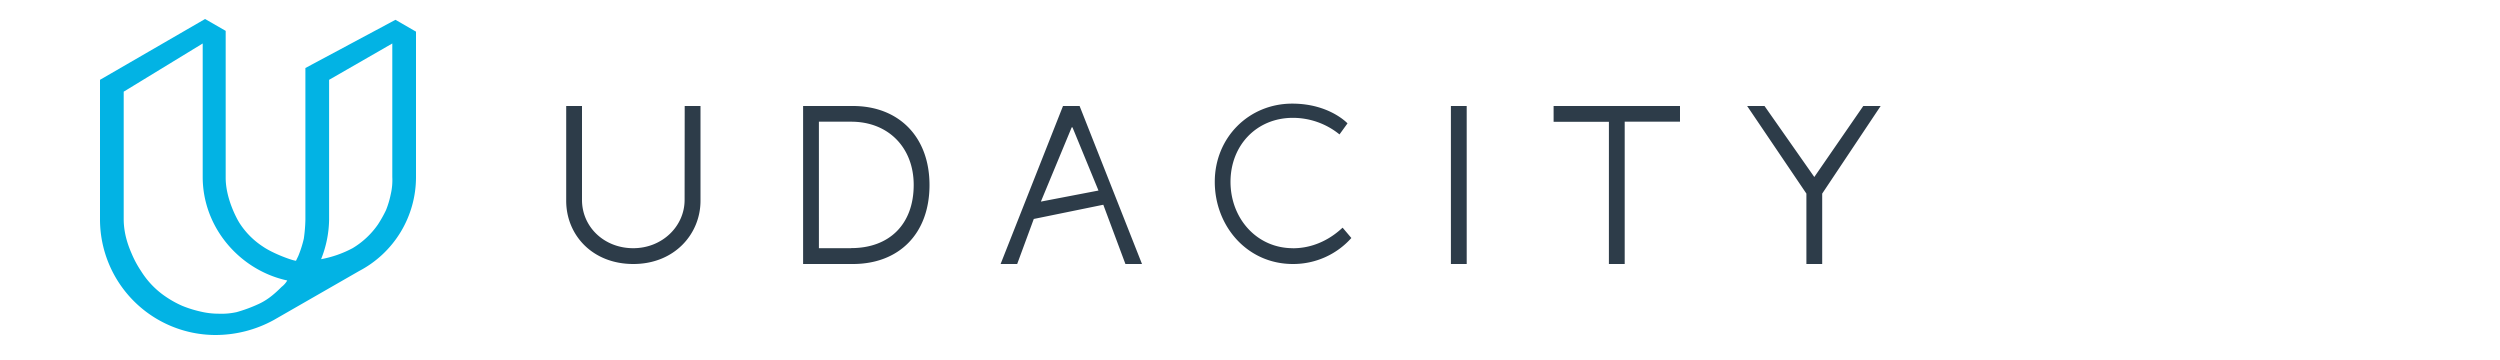
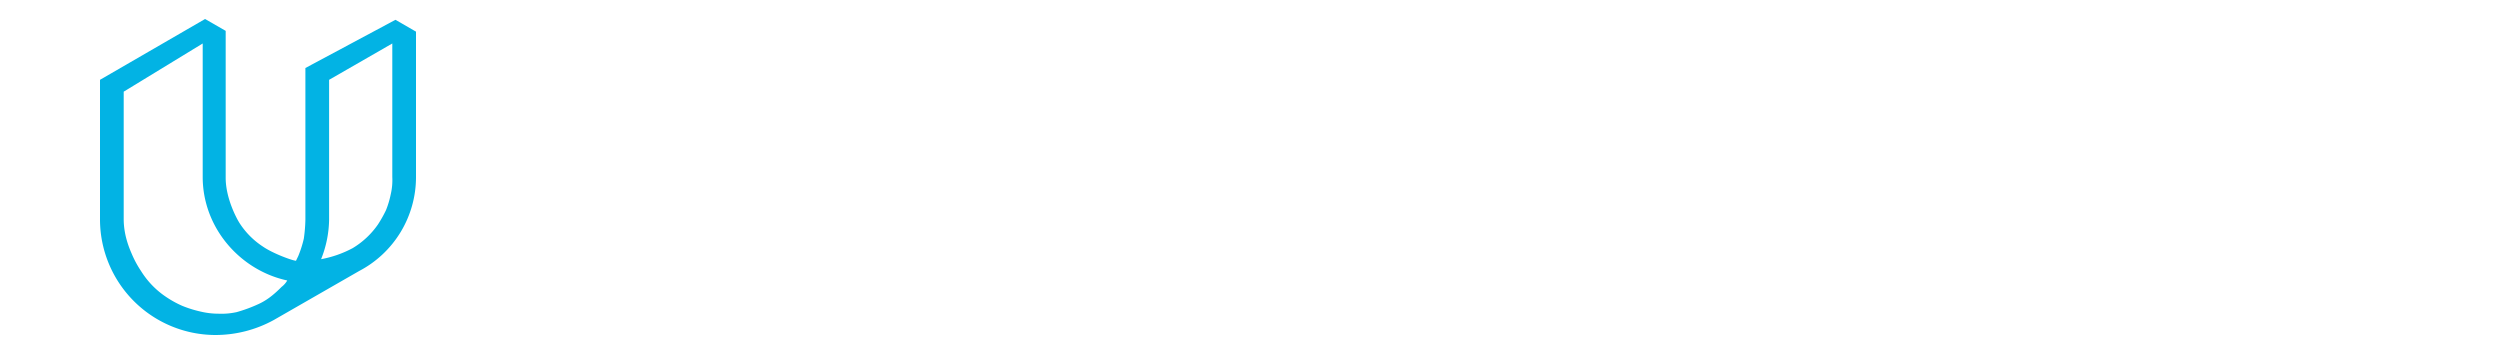
<svg xmlns="http://www.w3.org/2000/svg" id="LOGO" viewBox="0 0 1250 180">
  <defs>
    <style>.cls-1{fill:#2d3c49;}.cls-2{fill:#02b3e4;}</style>
  </defs>
  <title>nvidia-deep-learning-institute-partner-udacity-logo</title>
-   <path id="wordmark" class="cls-1" d="M342.3,100c0,13-11.06,24.1-25.68,24.1S291,113.38,291,100V53h-7.9v47.4c0,17,13,31.6,33.57,31.6s33.58-15,33.58-31.6V53h-7.9Zm84.14-47H401.55v79h24.89c22.91,0,38.31-15,38.31-39.5C464.75,68.35,449.34,53,426.44,53Zm-.79,71.1h-16.2V60.85h16.19c18.57,0,31.21,13,31.21,31.6,0,19.75-12.24,31.6-31.21,31.6Zm220.8,0c-18.17,0-31.2-15-31.2-33.18s13-32,31.2-32a37,37,0,0,1,23.3,8.29l4-5.53s-9.08-9.87-27.65-9.87c-21.72,0-38.71,17-38.71,39.1S623.54,132,646.45,132a38.93,38.93,0,0,0,29.23-13l-4.35-5.14c-.39,0-9.48,10.27-24.88,10.27Zm79,7.9h7.9V53h-7.9Zm51.35-71.1h27.65V132h7.9V60.85H840V53H776.8ZM931.64,53,907.15,88.5,882.26,53h-8.69L903.2,96.8V132h7.9V96.8L940.33,53ZM531.5,53l-31.2,79h8.29l8.3-22.52,34.76-7.11L562.71,132H571L539.8,53h-8.3Zm-11.06,47.8,15.41-37.13h.39l13,31.6Z" />
  <path id="mark" class="cls-2" d="M102.54,9.5,50,39.91v69.52a57.83,57.83,0,0,0,57.67,58.07A60.65,60.65,0,0,0,136.9,160l42.66-24.49A53,53,0,0,0,208,88.5V15.82L197.73,9.9,152.7,34v75.84a77.69,77.69,0,0,1-.79,9.48,55.24,55.24,0,0,1-2.77,8.69L148,130.37c-1.58,0-11.46-3.55-16.59-7.11a39.57,39.57,0,0,1-11.46-11.45c-1.58-2.37-7.11-12.64-7.11-22.91V15.43Zm25.67,143a73.73,73.73,0,0,1-9.88,3.56,35.29,35.29,0,0,1-9.08.79,39,39,0,0,1-9.48-1.19,56.3,56.3,0,0,1-8.69-2.76,50.81,50.81,0,0,1-7.9-4.35,42.69,42.69,0,0,1-12.64-13,50.81,50.81,0,0,1-4.35-7.9c-1.18-2.76-4.34-9.51-4.34-18.16V45.84l39.5-24.1V88.5c0,25.28,18.57,46.61,42.27,51.74a10.67,10.67,0,0,1-2.77,3.16c-4.35,4.35-7.9,7.11-12.64,9.09Zm67.15-55.3a45.59,45.59,0,0,1-2.37,7.9,63.11,63.11,0,0,1-4,7.11,41.07,41.07,0,0,1-12.64,11.85,54.22,54.22,0,0,1-15.8,5.53,55,55,0,0,0,4-19.75V39.91l31.6-18.17V88.5A31,31,0,0,1,195.36,97.19Z" />
</svg>